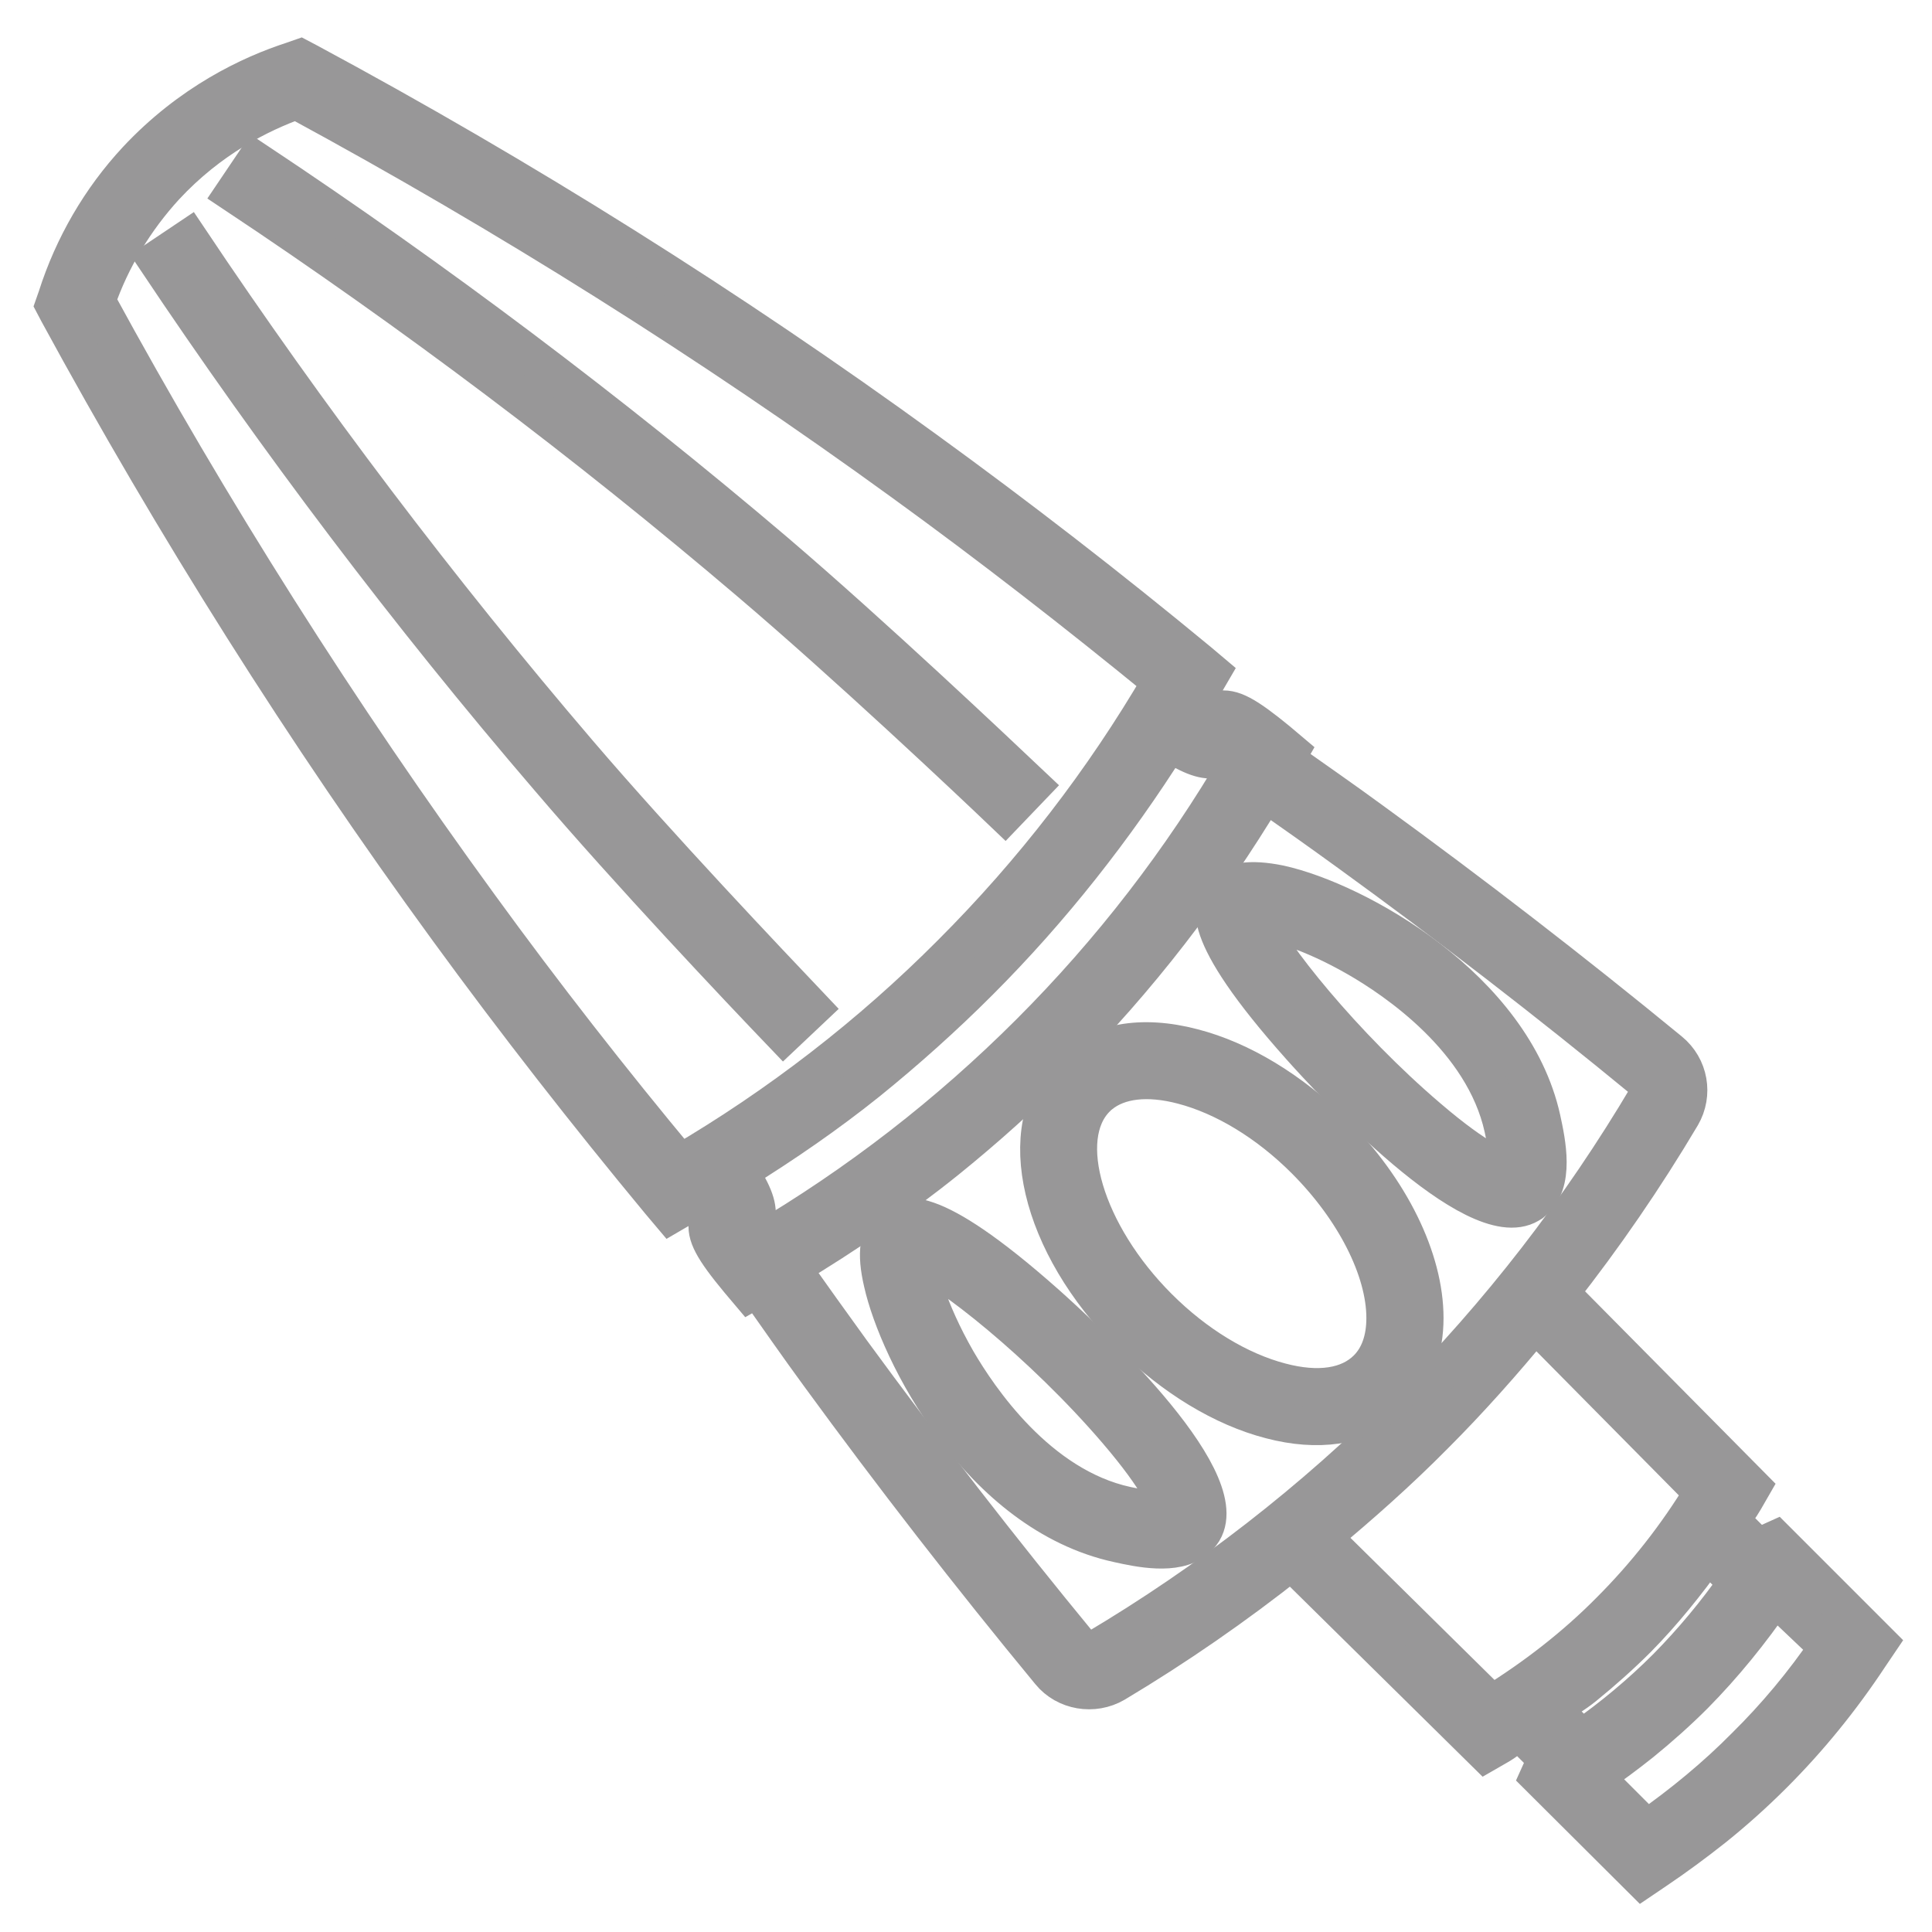
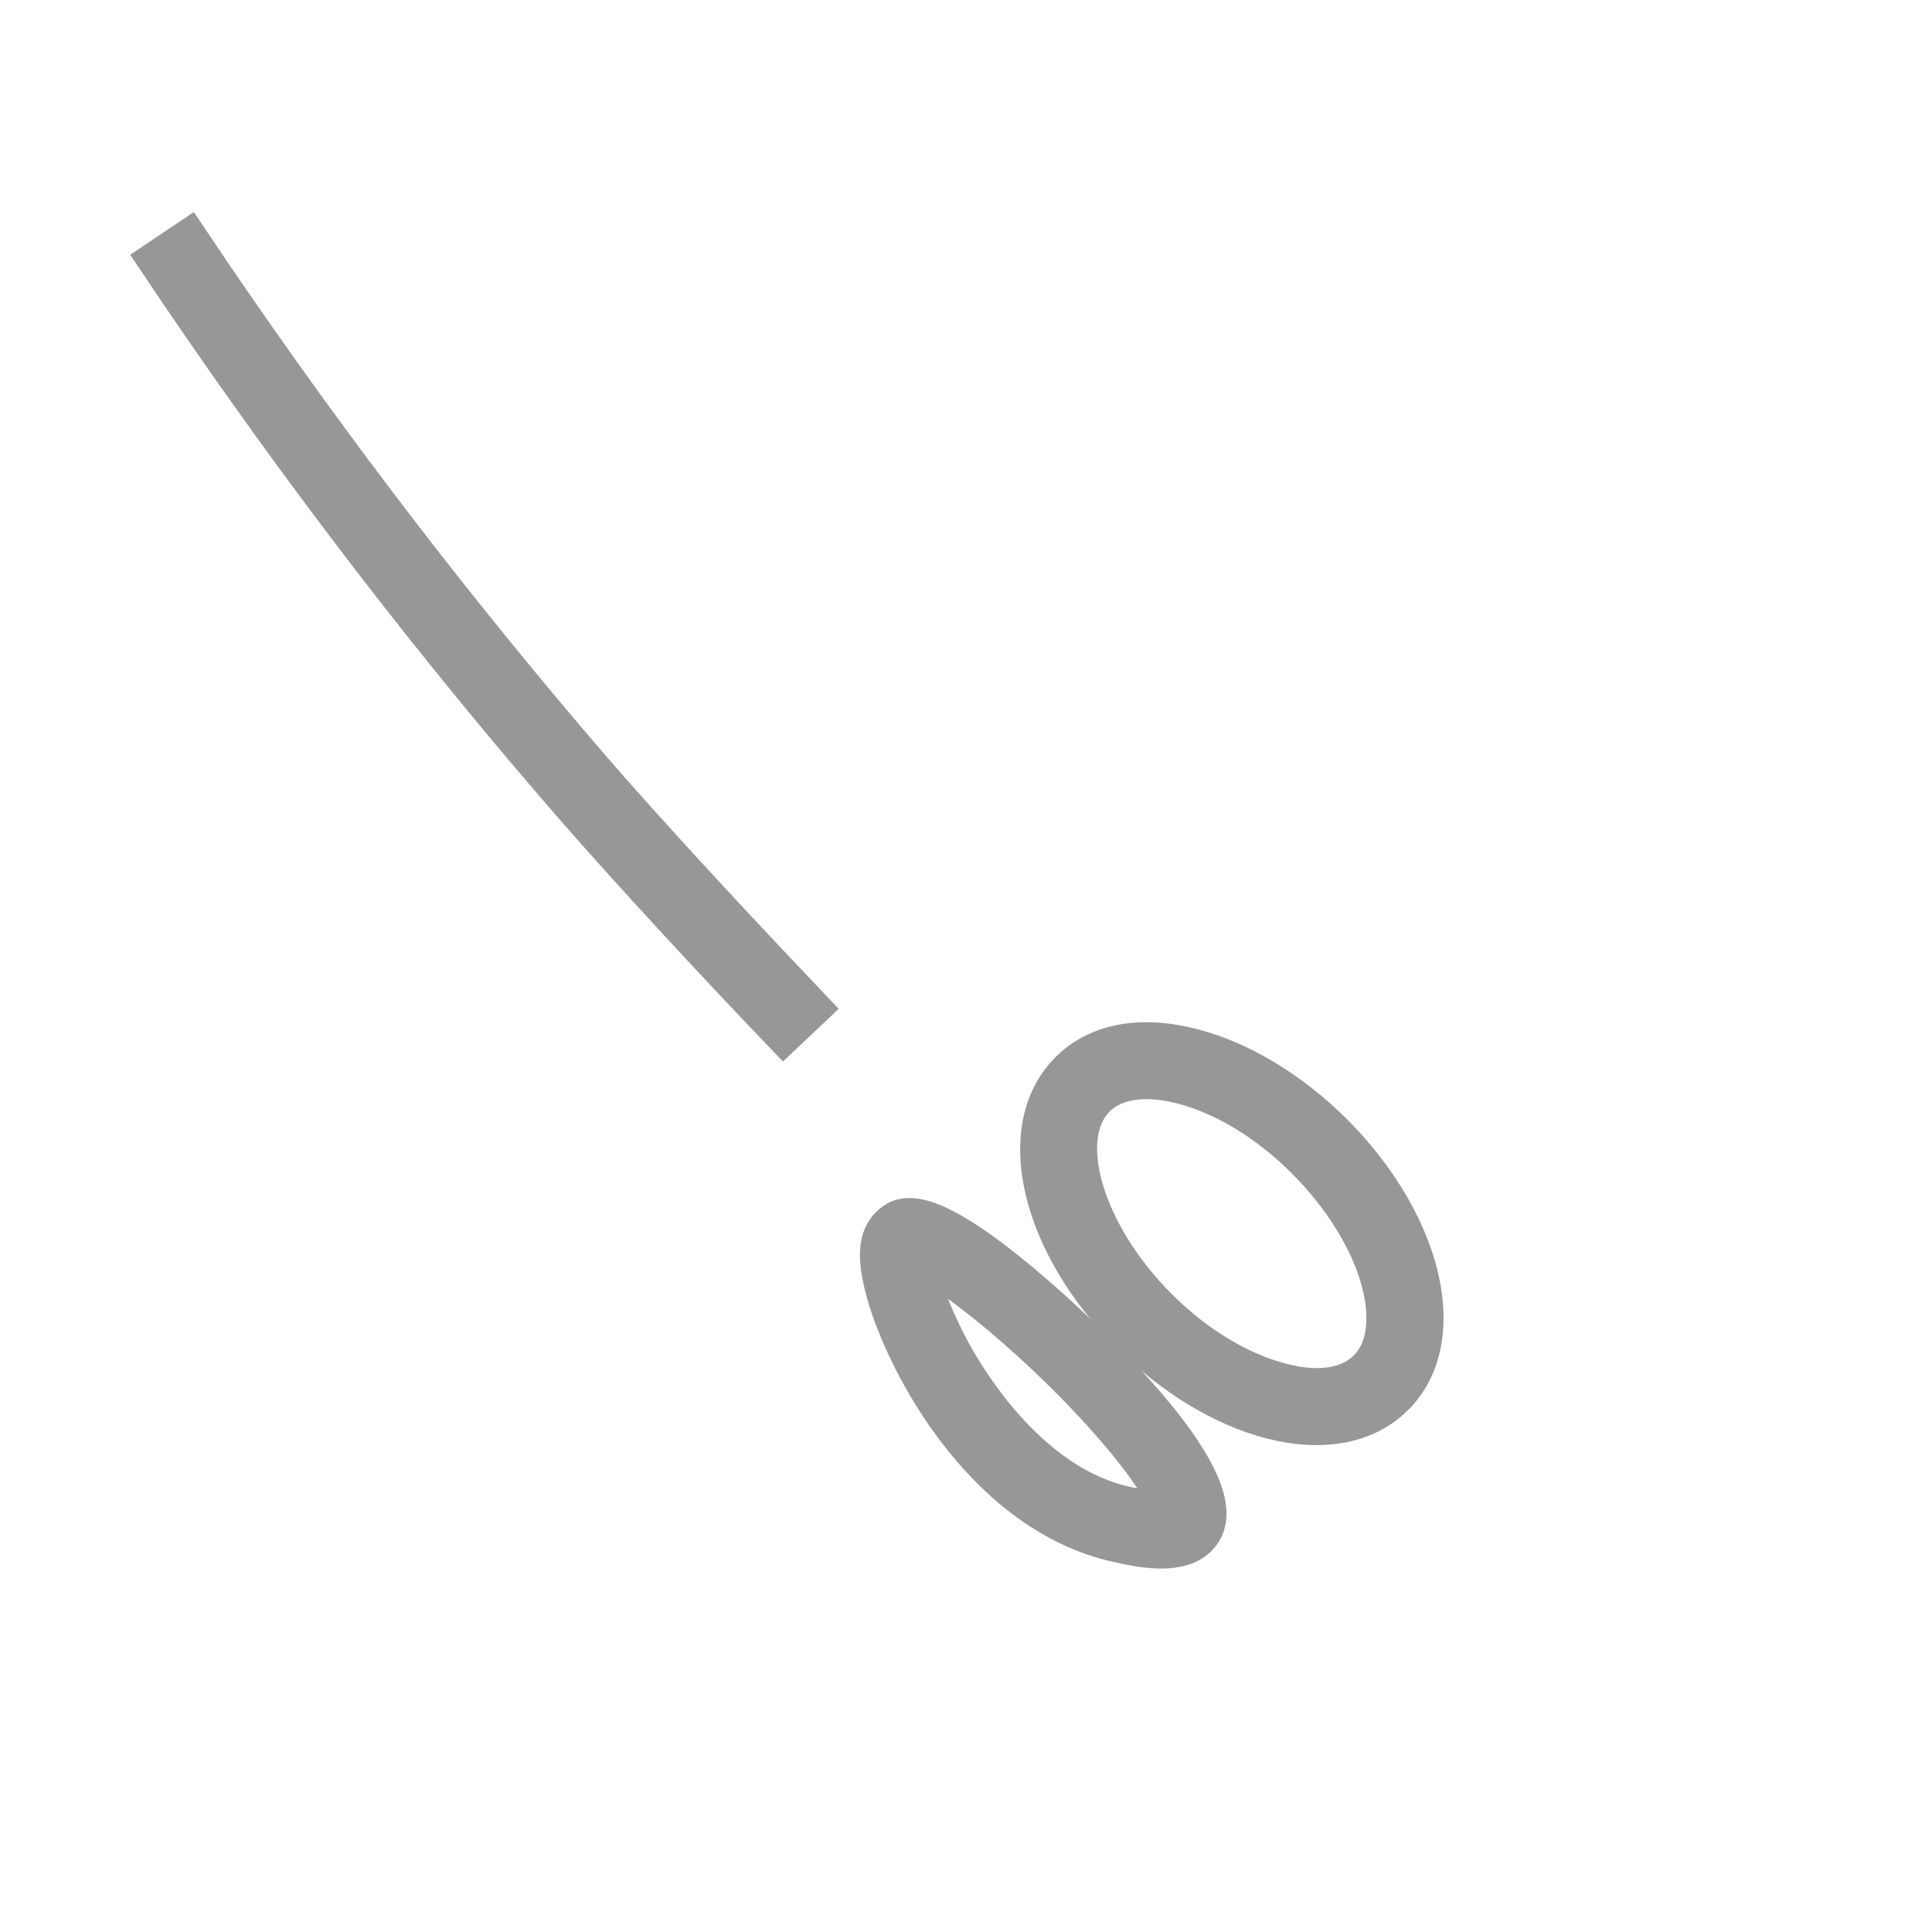
<svg xmlns="http://www.w3.org/2000/svg" version="1.1" baseProfile="tiny" id="Capa_1" x="0px" y="0px" viewBox="0 0 50 50" xml:space="preserve">
  <g>
    <path fill="#989798" stroke="#989798" stroke-width="0.997" stroke-miterlimit="10" d="M14.97,19.5c-3.61-4.22-7-8.7-10.09-13.32   L4.06,6.73c3.11,4.65,6.52,9.17,10.16,13.41c2.08,2.44,4.93,5.45,6.06,6.63L21,26.09C19.88,24.91,17.04,21.92,14.97,19.5z" />
-     <path fill="#989798" stroke="#989798" stroke-width="0.997" stroke-miterlimit="10" d="M43.21,27.21c-2.51-2.06-5.1-4.06-7.7-5.95   c-0.75-0.55-1.5-1.07-2.25-1.6l0.12-0.21l-0.32-0.27c-0.83-0.68-1.18-0.87-1.53-0.8c-0.16,0.03-0.27,0.11-0.34,0.2   c-0.08-0.04-0.23-0.13-0.41-0.25c0.11-0.19,0.24-0.37,0.35-0.57l0.21-0.36l-0.32-0.27c-2.31-1.91-4.69-3.75-7.06-5.47   c-5.06-3.68-10.44-7.06-16-10.05l-0.19-0.1l-0.2,0.07C6.49,1.93,4.93,2.66,3.54,4.15c-0.93,1-1.64,2.22-2.06,3.54l-0.07,0.2   l0.1,0.19C4.51,13.6,7.9,18.98,11.6,24.05c1.75,2.4,3.6,4.77,5.49,7.05l0.27,0.32l0.36-0.21c0.19-0.11,0.37-0.24,0.56-0.35   c0.12,0.18,0.21,0.33,0.25,0.41c-0.08,0.07-0.17,0.18-0.2,0.34c-0.07,0.34,0.12,0.7,0.8,1.52l0.27,0.32l0.21-0.12   c0.53,0.75,1.05,1.5,1.6,2.25c1.89,2.59,3.89,5.17,5.97,7.69c0.4,0.49,1.12,0.61,1.67,0.29c1.59-0.95,3.12-2.01,4.57-3.16   l5.03,4.96l0.33-0.19c0.19-0.11,0.35-0.25,0.54-0.37l0.72,0.72c-0.02,0.05-0.05,0.1-0.07,0.14l-0.14,0.31l2.67,2.66l0.34-0.23   c0.52-0.35,1.02-0.72,1.5-1.1c0.55-0.44,1.07-0.91,1.55-1.39c0.92-0.92,1.75-1.94,2.49-3.06l0.23-0.34l-2.66-2.66l-0.31,0.14   c-0.05,0.02-0.1,0.05-0.15,0.07l-0.71-0.71c0.12-0.18,0.25-0.35,0.36-0.54l0.19-0.33l-4.97-5.02c1.15-1.46,2.2-2.99,3.15-4.59   C43.83,28.32,43.71,27.62,43.21,27.21z M12.41,23.46C8.78,18.48,5.44,13.21,2.49,7.79c0.38-1.1,1-2.12,1.78-2.97   c1.15-1.24,2.45-1.89,3.4-2.23c5.45,2.95,10.73,6.27,15.7,9.88c2.25,1.63,4.49,3.37,6.69,5.17c-1.5,2.57-3.32,4.93-5.43,7.04   c-2.1,2.11-4.47,3.94-7.03,5.44C15.81,27.97,14.06,25.73,12.41,23.46z M22.46,27.98c1-0.81,1.96-1.67,2.87-2.58   c1.88-1.88,3.52-3.97,4.93-6.2c0.58,0.38,0.94,0.5,1.23,0.43c0.13-0.03,0.22-0.09,0.29-0.16c0.07,0.05,0.17,0.12,0.31,0.22   c-1.5,2.57-3.33,4.94-5.43,7.04c-2.1,2.1-4.46,3.93-7.03,5.44c-0.1-0.14-0.18-0.23-0.23-0.31c0.07-0.07,0.13-0.17,0.16-0.3   c0.07-0.3-0.05-0.65-0.44-1.24C20.28,29.6,21.4,28.83,22.46,27.98z M45.18,45.2c-0.76,0.77-1.63,1.49-2.56,2.14l-1.36-1.36   c0.42-0.28,0.82-0.58,1.21-0.89c0.48-0.39,0.94-0.8,1.37-1.23c0.76-0.77,1.46-1.63,2.09-2.55l1.39,1.32   C46.68,43.57,45.96,44.43,45.18,45.2z M44.97,40.96c-0.55,0.79-1.17,1.53-1.83,2.2c-0.67,0.67-1.4,1.28-2.2,1.84l-0.79-0.78   c0.28-0.2,0.58-0.37,0.85-0.59c0.48-0.39,0.94-0.8,1.37-1.23c0.67-0.68,1.27-1.43,1.83-2.21L44.97,40.96z M44.08,38.63   c-0.68,1.12-1.49,2.15-2.41,3.07c-0.9,0.91-1.93,1.71-3.06,2.41l-4.4-4.34c1-0.83,1.98-1.7,2.9-2.63c0.92-0.92,1.79-1.9,2.62-2.91   L44.08,38.63z M42.65,28.36c-1.74,2.94-3.84,5.66-6.25,8.07c-2.4,2.41-5.12,4.52-8.05,6.26c-0.13,0.08-0.3,0.05-0.39-0.07   c-2.06-2.5-4.05-5.07-5.93-7.64c-0.53-0.73-1.05-1.46-1.56-2.18c1.41-0.85,2.76-1.77,4.04-2.8c1-0.81,1.96-1.67,2.86-2.58   c2.07-2.07,3.86-4.4,5.37-6.91c0.73,0.51,1.45,1.02,2.18,1.55c2.58,1.87,5.16,3.86,7.65,5.91C42.69,28.08,42.72,28.24,42.65,28.36z   " />
    <path fill="#989798" stroke="#989798" stroke-width="0.997" stroke-miterlimit="10" d="M30.87,27.12   c-1.33-0.35-2.47-0.15-3.21,0.6c-1.46,1.47-0.76,4.47,1.61,6.83c1.1,1.09,2.38,1.87,3.62,2.19c1.22,0.32,2.28,0.16,3.01-0.43   c0.07-0.06,0.13-0.11,0.2-0.18c0.5-0.5,0.76-1.2,0.76-2.02c0-1.53-0.89-3.33-2.36-4.8C33.4,28.22,32.11,27.44,30.87,27.12z    M35.86,34.11c0,0.56-0.16,1.01-0.47,1.32c-0.48,0.48-1.27,0.6-2.25,0.34c-1.07-0.28-2.2-0.96-3.17-1.93   c-1.9-1.9-2.64-4.38-1.61-5.42c0.04-0.04,0.07-0.07,0.11-0.1c0.48-0.39,1.23-0.48,2.14-0.24c1.07,0.28,2.2,0.96,3.17,1.93   C35.06,31.29,35.86,32.86,35.86,34.11z" />
    <path fill="#989798" stroke="#989798" stroke-width="0.997" stroke-miterlimit="10" d="M23.08,31.67   c-0.34,0.28-0.41,0.75-0.23,1.52c0.4,1.79,2.5,5.97,6.09,6.75c0.54,0.12,1.48,0.32,1.99-0.09c0.08-0.06,0.14-0.14,0.2-0.23   c0.84-1.41-3.23-5.13-4.06-5.87C23.96,30.99,23.34,31.46,23.08,31.67z M30.26,39.09c-0.13,0.03-0.42,0.03-1.11-0.12   c-2.3-0.5-3.83-2.79-4.39-3.75c-0.77-1.34-1.01-2.37-1.06-2.68c0.79,0.26,3.3,2.25,5.21,4.48C30.04,38.34,30.23,38.91,30.26,39.09z   " />
-     <path fill="#989798" stroke="#989798" stroke-width="0.997" stroke-miterlimit="10" d="M31.6,23.13c-0.2,0.26-0.68,0.88,2.07,3.96   c0.74,0.83,4.49,4.91,5.9,4.07c0.04-0.02,0.07-0.04,0.1-0.07c0.58-0.47,0.35-1.53,0.22-2.13c-0.75-3.39-4.78-5.63-6.77-6.07   C32.34,22.73,31.84,22.81,31.6,23.13z M38.91,29.19c0.15,0.68,0.15,0.97,0.12,1.09c-0.18-0.03-0.75-0.21-2.08-1.35   c-2.18-1.86-4.13-4.29-4.46-5.14c0.43,0.03,1.4,0.28,2.65,1C36.11,25.35,38.4,26.88,38.91,29.19z" />
-     <path fill="#989798" stroke="#989798" stroke-width="0.997" stroke-miterlimit="10" d="M26.01,21.06l0.69-0.72   c-0.92-0.87-4.1-3.88-6.64-6.05c-4.27-3.63-8.79-7.03-13.44-10.12L6.06,5c4.62,3.07,9.11,6.45,13.34,10.05   C21.93,17.2,25.1,20.19,26.01,21.06z" />
  </g>
</svg>